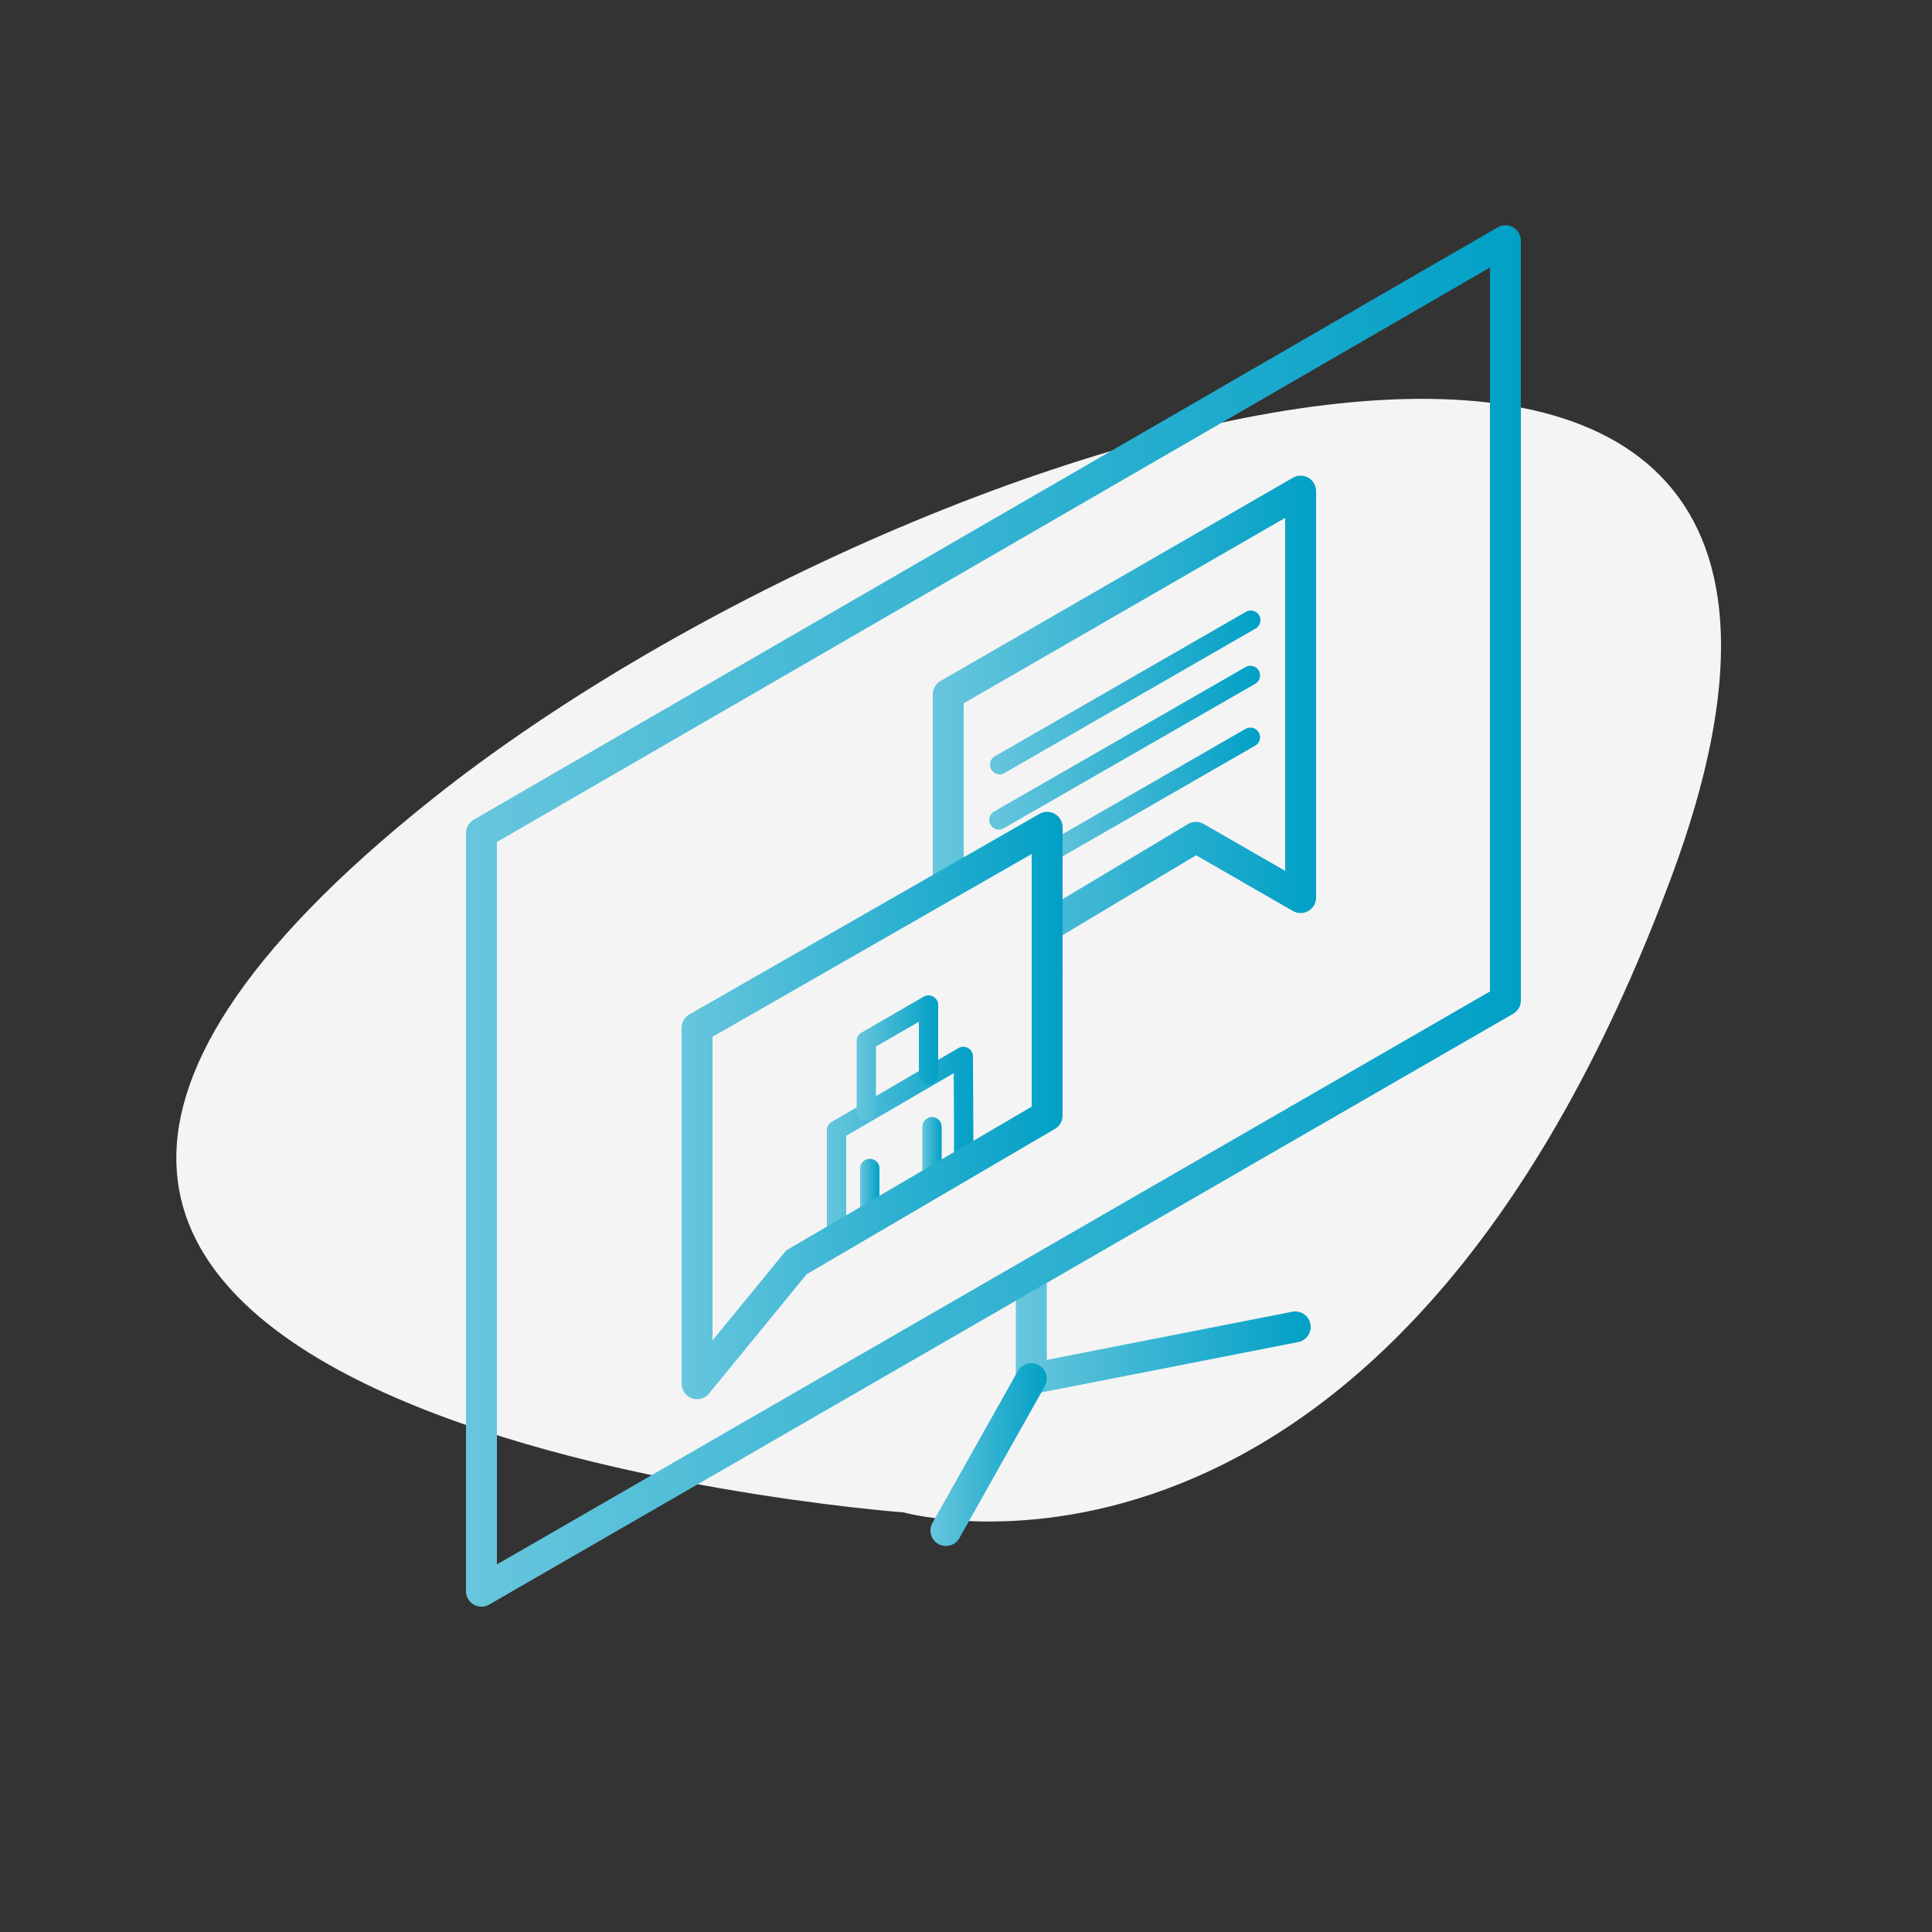
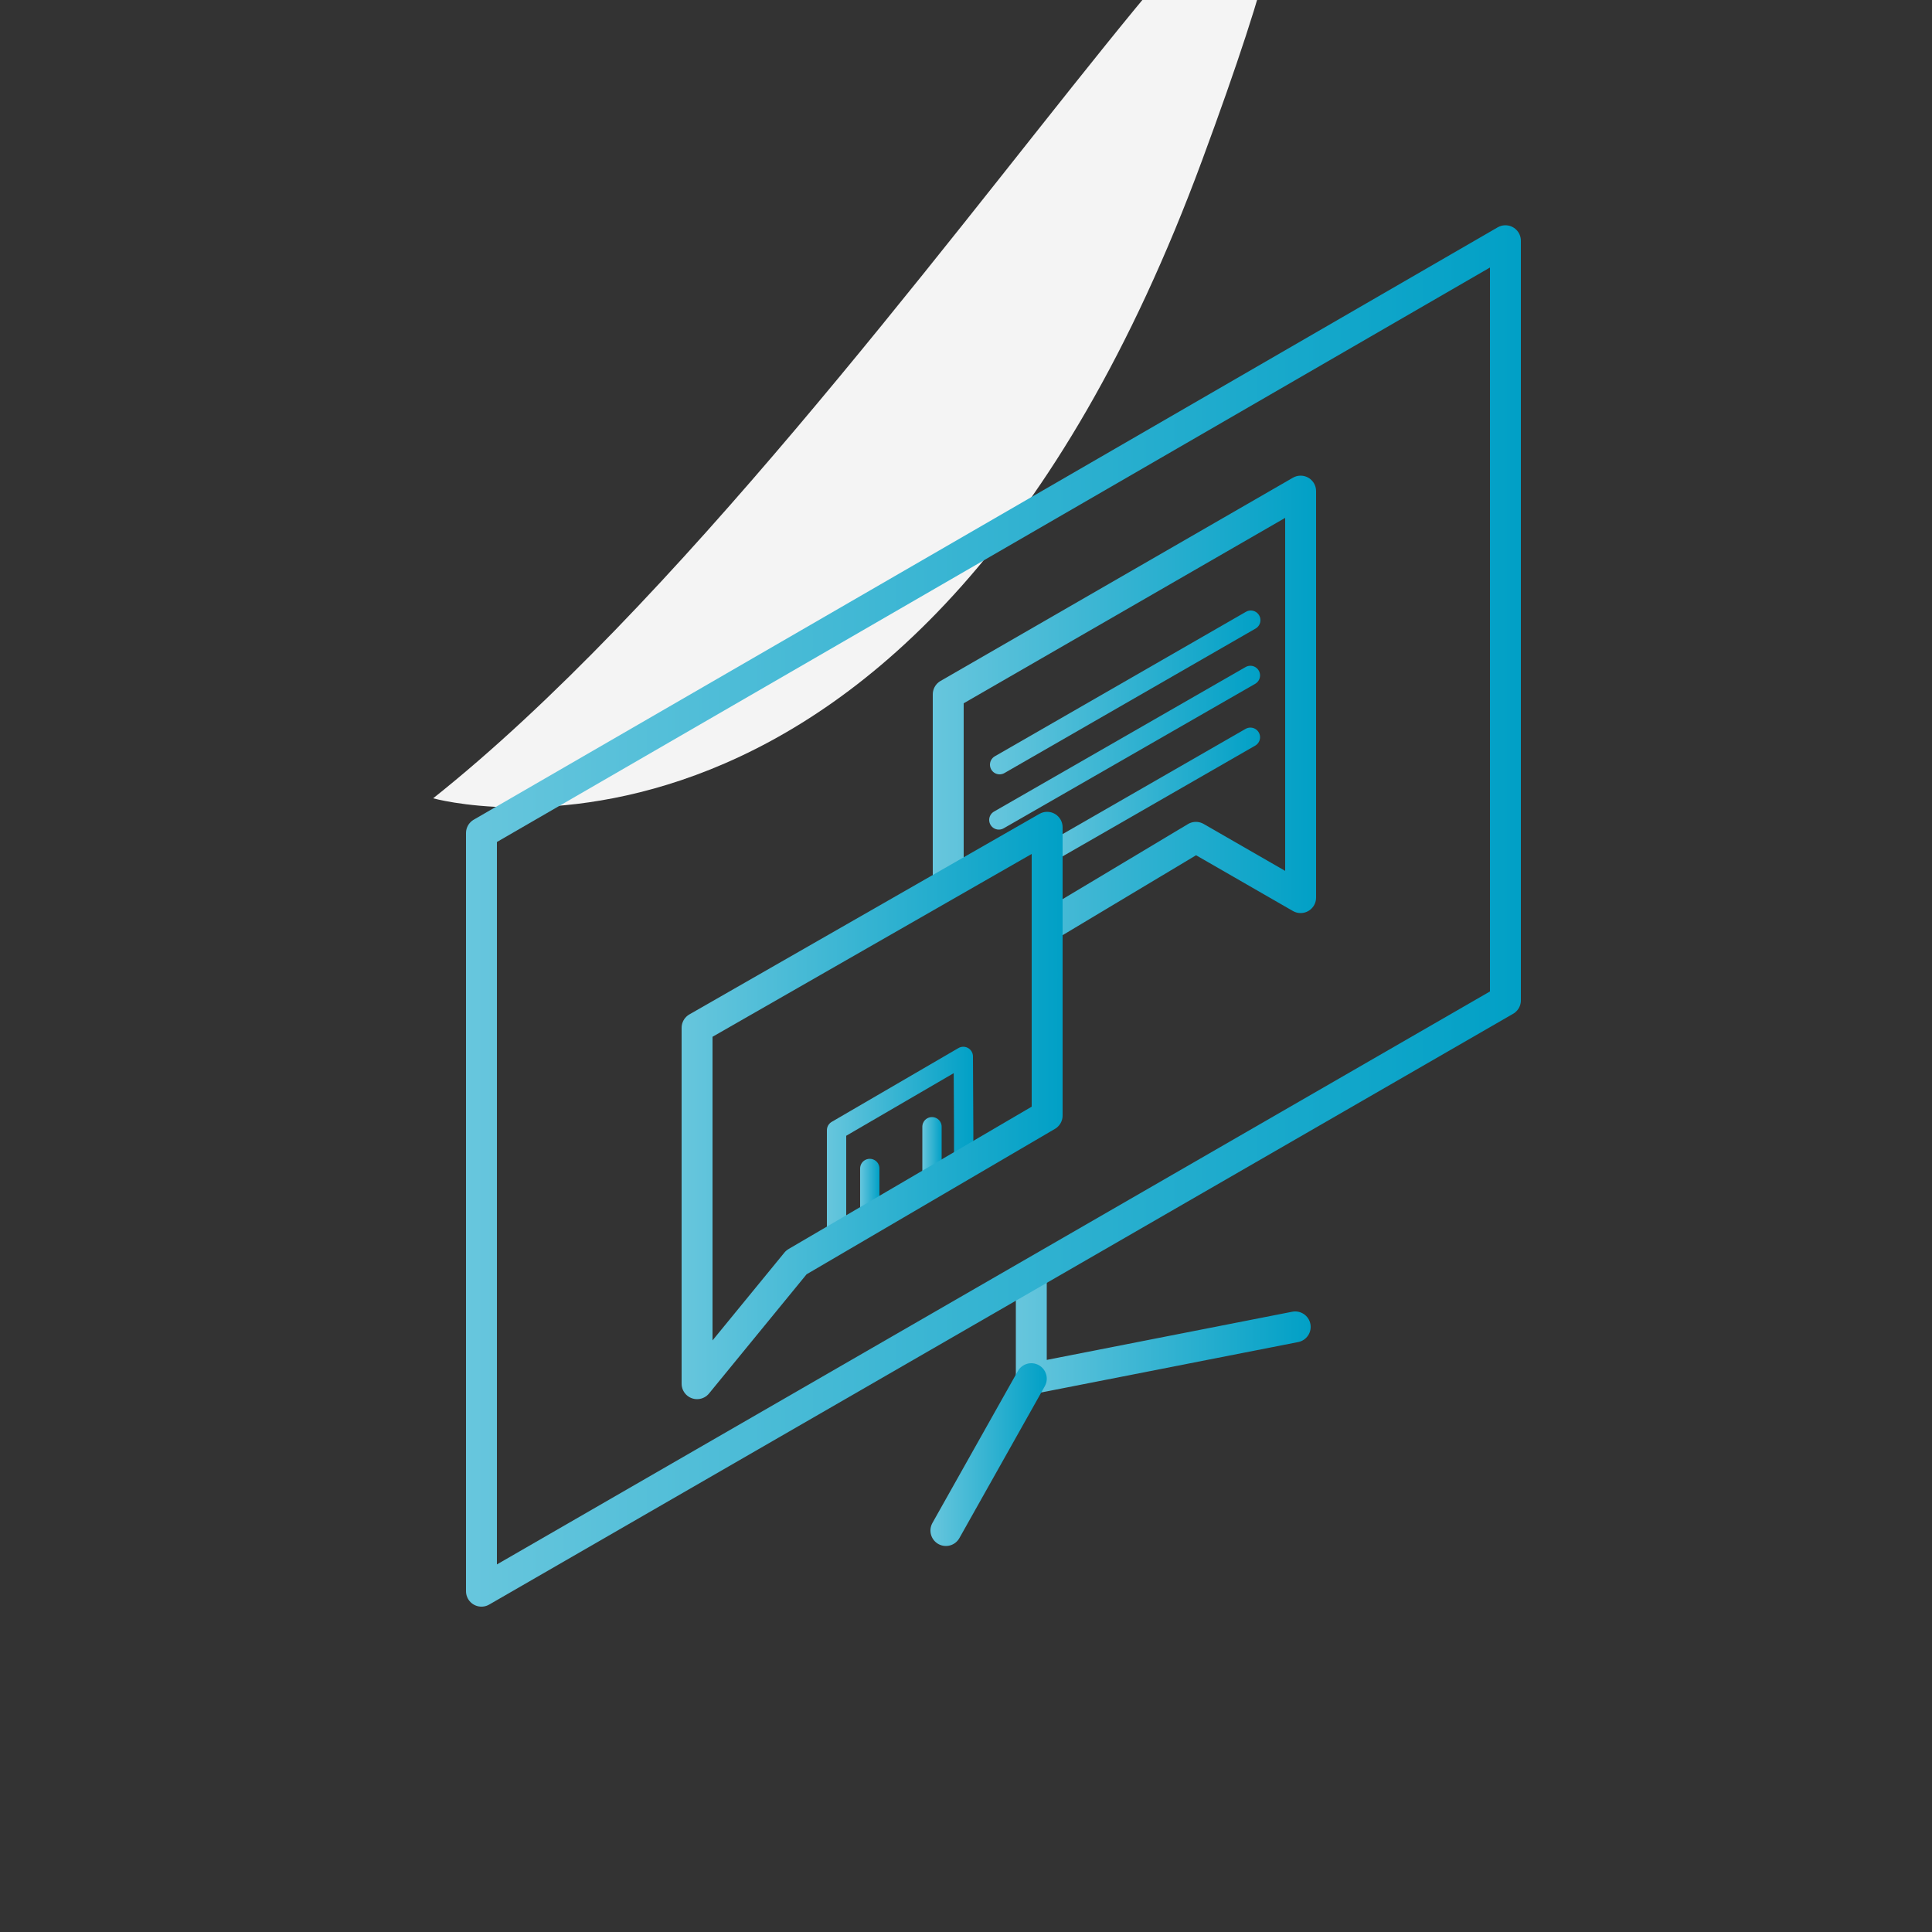
<svg xmlns="http://www.w3.org/2000/svg" version="1.1" id="Capa_1" x="0px" y="0px" viewBox="0 0 500 500" style="enable-background:new 0 0 500 500;" xml:space="preserve">
  <rect x="0" y="0" width="500" height="500" fill="#333333" stroke="none" />
  <style type="text/css">
	.st0{fill:#F4F4F4;}
	.st1{fill:none;stroke:url(#SVGID_1_);stroke-width:5;stroke-linecap:round;stroke-linejoin:round;stroke-miterlimit:10;}
	.st2{fill:none;stroke:url(#SVGID_2_);stroke-width:5;stroke-linecap:round;stroke-linejoin:round;stroke-miterlimit:10;}
	.st3{fill:none;stroke:url(#SVGID_3_);stroke-width:5;stroke-linecap:round;stroke-linejoin:round;stroke-miterlimit:10;}
	.st4{fill:none;stroke:url(#SVGID_4_);stroke-width:5;stroke-linecap:round;stroke-linejoin:round;stroke-miterlimit:10;}
	.st5{fill:none;stroke:url(#SVGID_5_);stroke-width:5;stroke-linecap:round;stroke-linejoin:round;stroke-miterlimit:10;}
	.st6{fill:none;stroke:url(#SVGID_6_);stroke-width:5;stroke-linecap:round;stroke-linejoin:round;stroke-miterlimit:10;}
	.st7{fill:none;stroke:url(#SVGID_7_);stroke-width:8;stroke-linecap:round;stroke-linejoin:round;stroke-miterlimit:10;}
	.st8{fill:none;stroke:url(#SVGID_8_);stroke-width:8;stroke-linecap:round;stroke-linejoin:round;stroke-miterlimit:10;}
	.st9{fill:none;stroke:url(#SVGID_9_);stroke-width:8;stroke-linecap:round;stroke-linejoin:round;stroke-miterlimit:10;}
	.st10{fill:none;stroke:url(#SVGID_10_);stroke-width:8;stroke-linecap:round;stroke-linejoin:round;stroke-miterlimit:10;}
	.st11{fill:none;stroke:url(#SVGID_11_);stroke-width:8;stroke-linecap:round;stroke-linejoin:round;stroke-miterlimit:10;}
	.st12{fill:none;stroke:url(#SVGID_12_);stroke-width:5;stroke-linecap:round;stroke-linejoin:round;stroke-miterlimit:10;}
	.st13{fill:none;stroke:url(#SVGID_13_);stroke-width:5;stroke-linecap:round;stroke-linejoin:round;stroke-miterlimit:10;}
</style>
-   <path class="st0" d="M112.1,206.6C-90.2,367.5,233.8,391.4,233.8,391.4s125,35.1,199-165.1S236.1,108,112.1,206.6z" />
+   <path class="st0" d="M112.1,206.6s125,35.1,199-165.1S236.1,108,112.1,206.6z" />
  <linearGradient id="SVGID_1_" gradientUnits="userSpaceOnUse" x1="269.056" y1="205.75" x2="326.065" y2="205.75">
    <stop offset="0" style="stop-color:#67C6DD" />
    <stop offset="1" style="stop-color:#01A0C6" />
  </linearGradient>
  <line class="st1" x1="271.6" y1="220.7" x2="323.6" y2="190.8" />
  <g>
    <linearGradient id="SVGID_2_" gradientUnits="userSpaceOnUse" x1="224.317" y1="316.503" x2="224.317" y2="316.503">
      <stop offset="0" style="stop-color:#67C6DD" />
      <stop offset="1" style="stop-color:#01A0C6" />
    </linearGradient>
    <path class="st2" d="M224.3,316.5" />
    <linearGradient id="SVGID_3_" gradientUnits="userSpaceOnUse" x1="214.022" y1="296.482" x2="251.866" y2="296.482">
      <stop offset="0" style="stop-color:#67C6DD" />
      <stop offset="1" style="stop-color:#01A0C6" />
    </linearGradient>
    <polyline class="st3" points="249.4,301.4 249.4,292.8 249.3,273.4 216.5,292.5 216.5,311.2 216.5,319.6  " />
    <linearGradient id="SVGID_4_" gradientUnits="userSpaceOnUse" x1="222.574" y1="308.999" x2="227.574" y2="308.999">
      <stop offset="0" style="stop-color:#67C6DD" />
      <stop offset="1" style="stop-color:#01A0C6" />
    </linearGradient>
    <line class="st4" x1="225.1" y1="315.6" x2="225.1" y2="302.4" />
    <linearGradient id="SVGID_5_" gradientUnits="userSpaceOnUse" x1="238.741" y1="298.594" x2="243.741" y2="298.594">
      <stop offset="0" style="stop-color:#67C6DD" />
      <stop offset="1" style="stop-color:#01A0C6" />
    </linearGradient>
    <line class="st5" x1="241.2" y1="291.6" x2="241.2" y2="305.6" />
    <linearGradient id="SVGID_6_" gradientUnits="userSpaceOnUse" x1="221.675" y1="273.773" x2="242.843" y2="273.773">
      <stop offset="0" style="stop-color:#67C6DD" />
      <stop offset="1" style="stop-color:#01A0C6" />
    </linearGradient>
-     <polyline class="st6" points="224.2,287.5 224.2,269.4 240.3,260.1 240.3,278.1  " />
  </g>
  <linearGradient id="SVGID_7_" gradientUnits="userSpaceOnUse" x1="262.943" y1="343.375" x2="339.25" y2="343.375">
    <stop offset="0" style="stop-color:#67C6DD" />
    <stop offset="1" style="stop-color:#01A0C6" />
  </linearGradient>
  <polyline class="st7" points="266.9,330 266.9,356.8 335.2,343.4 " />
  <linearGradient id="SVGID_8_" gradientUnits="userSpaceOnUse" x1="240.8" y1="376.42" x2="270.943" y2="376.42">
    <stop offset="0" style="stop-color:#67C6DD" />
    <stop offset="1" style="stop-color:#01A0C6" />
  </linearGradient>
  <line class="st8" x1="244.8" y1="396.1" x2="266.9" y2="356.8" />
  <linearGradient id="SVGID_9_" gradientUnits="userSpaceOnUse" x1="120.648" y1="237.085" x2="393.603" y2="237.085">
    <stop offset="0" style="stop-color:#67C6DD" />
    <stop offset="1" style="stop-color:#01A0C6" />
  </linearGradient>
  <polygon class="st9" points="389.6,258.9 124.6,411.8 124.6,215.6 389.6,62.3 " />
  <linearGradient id="SVGID_10_" gradientUnits="userSpaceOnUse" x1="241.45" y1="183.247" x2="340.634" y2="183.247">
    <stop offset="0" style="stop-color:#67C6DD" />
    <stop offset="1" style="stop-color:#01A0C6" />
  </linearGradient>
  <polyline class="st10" points="245.4,228.2 245.4,179.7 336.6,127.1 336.6,232.3 309.5,216.7 271.6,239.4 " />
  <linearGradient id="SVGID_11_" gradientUnits="userSpaceOnUse" x1="176.447" y1="286.112" x2="274.994" y2="286.112">
    <stop offset="0" style="stop-color:#67C6DD" />
    <stop offset="1" style="stop-color:#01A0C6" />
  </linearGradient>
  <polygon class="st11" points="180.4,266 271,214.1 271,288.7 206.1,326.7 180.4,358.1 " />
  <linearGradient id="SVGID_12_" gradientUnits="userSpaceOnUse" x1="256.041" y1="193.516" x2="326.065" y2="193.516">
    <stop offset="0" style="stop-color:#67C6DD" />
    <stop offset="1" style="stop-color:#01A0C6" />
  </linearGradient>
  <line class="st12" x1="258.5" y1="212.2" x2="323.6" y2="174.8" />
  <linearGradient id="SVGID_13_" gradientUnits="userSpaceOnUse" x1="256.183" y1="179.18" x2="326.208" y2="179.18">
    <stop offset="0" style="stop-color:#67C6DD" />
    <stop offset="1" style="stop-color:#01A0C6" />
  </linearGradient>
  <line class="st13" x1="258.7" y1="197.9" x2="323.7" y2="160.5" />
</svg>